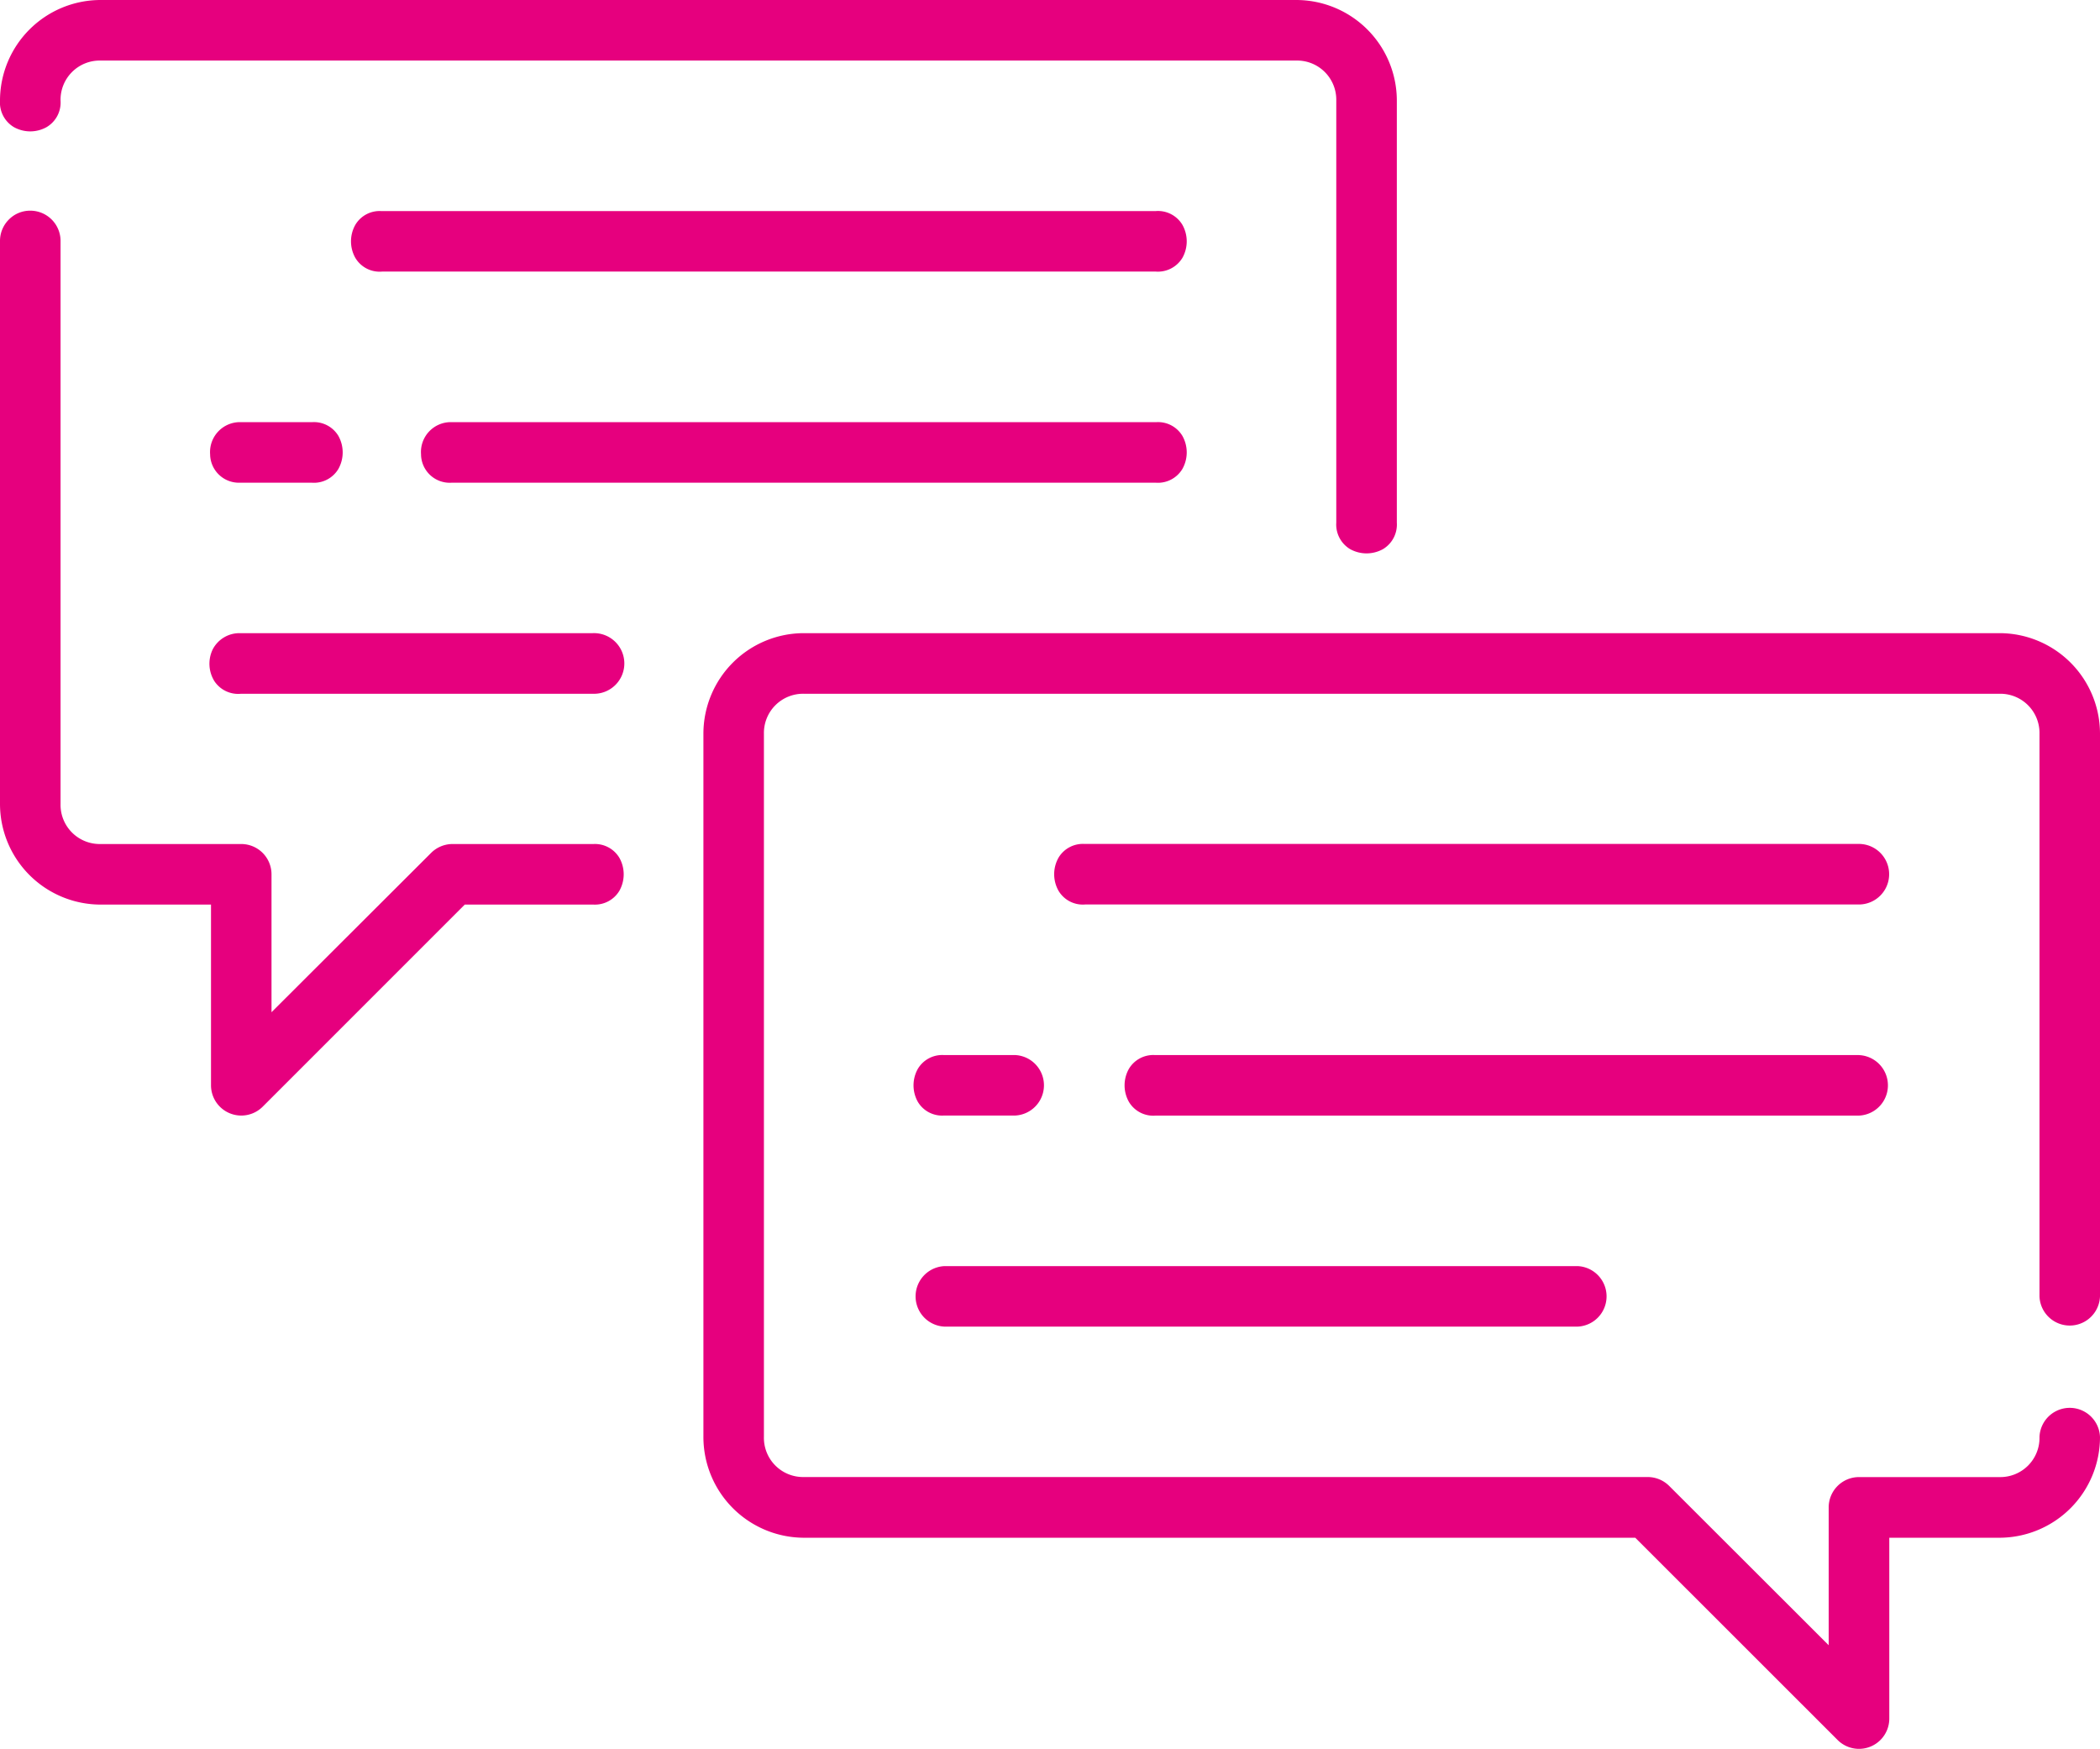
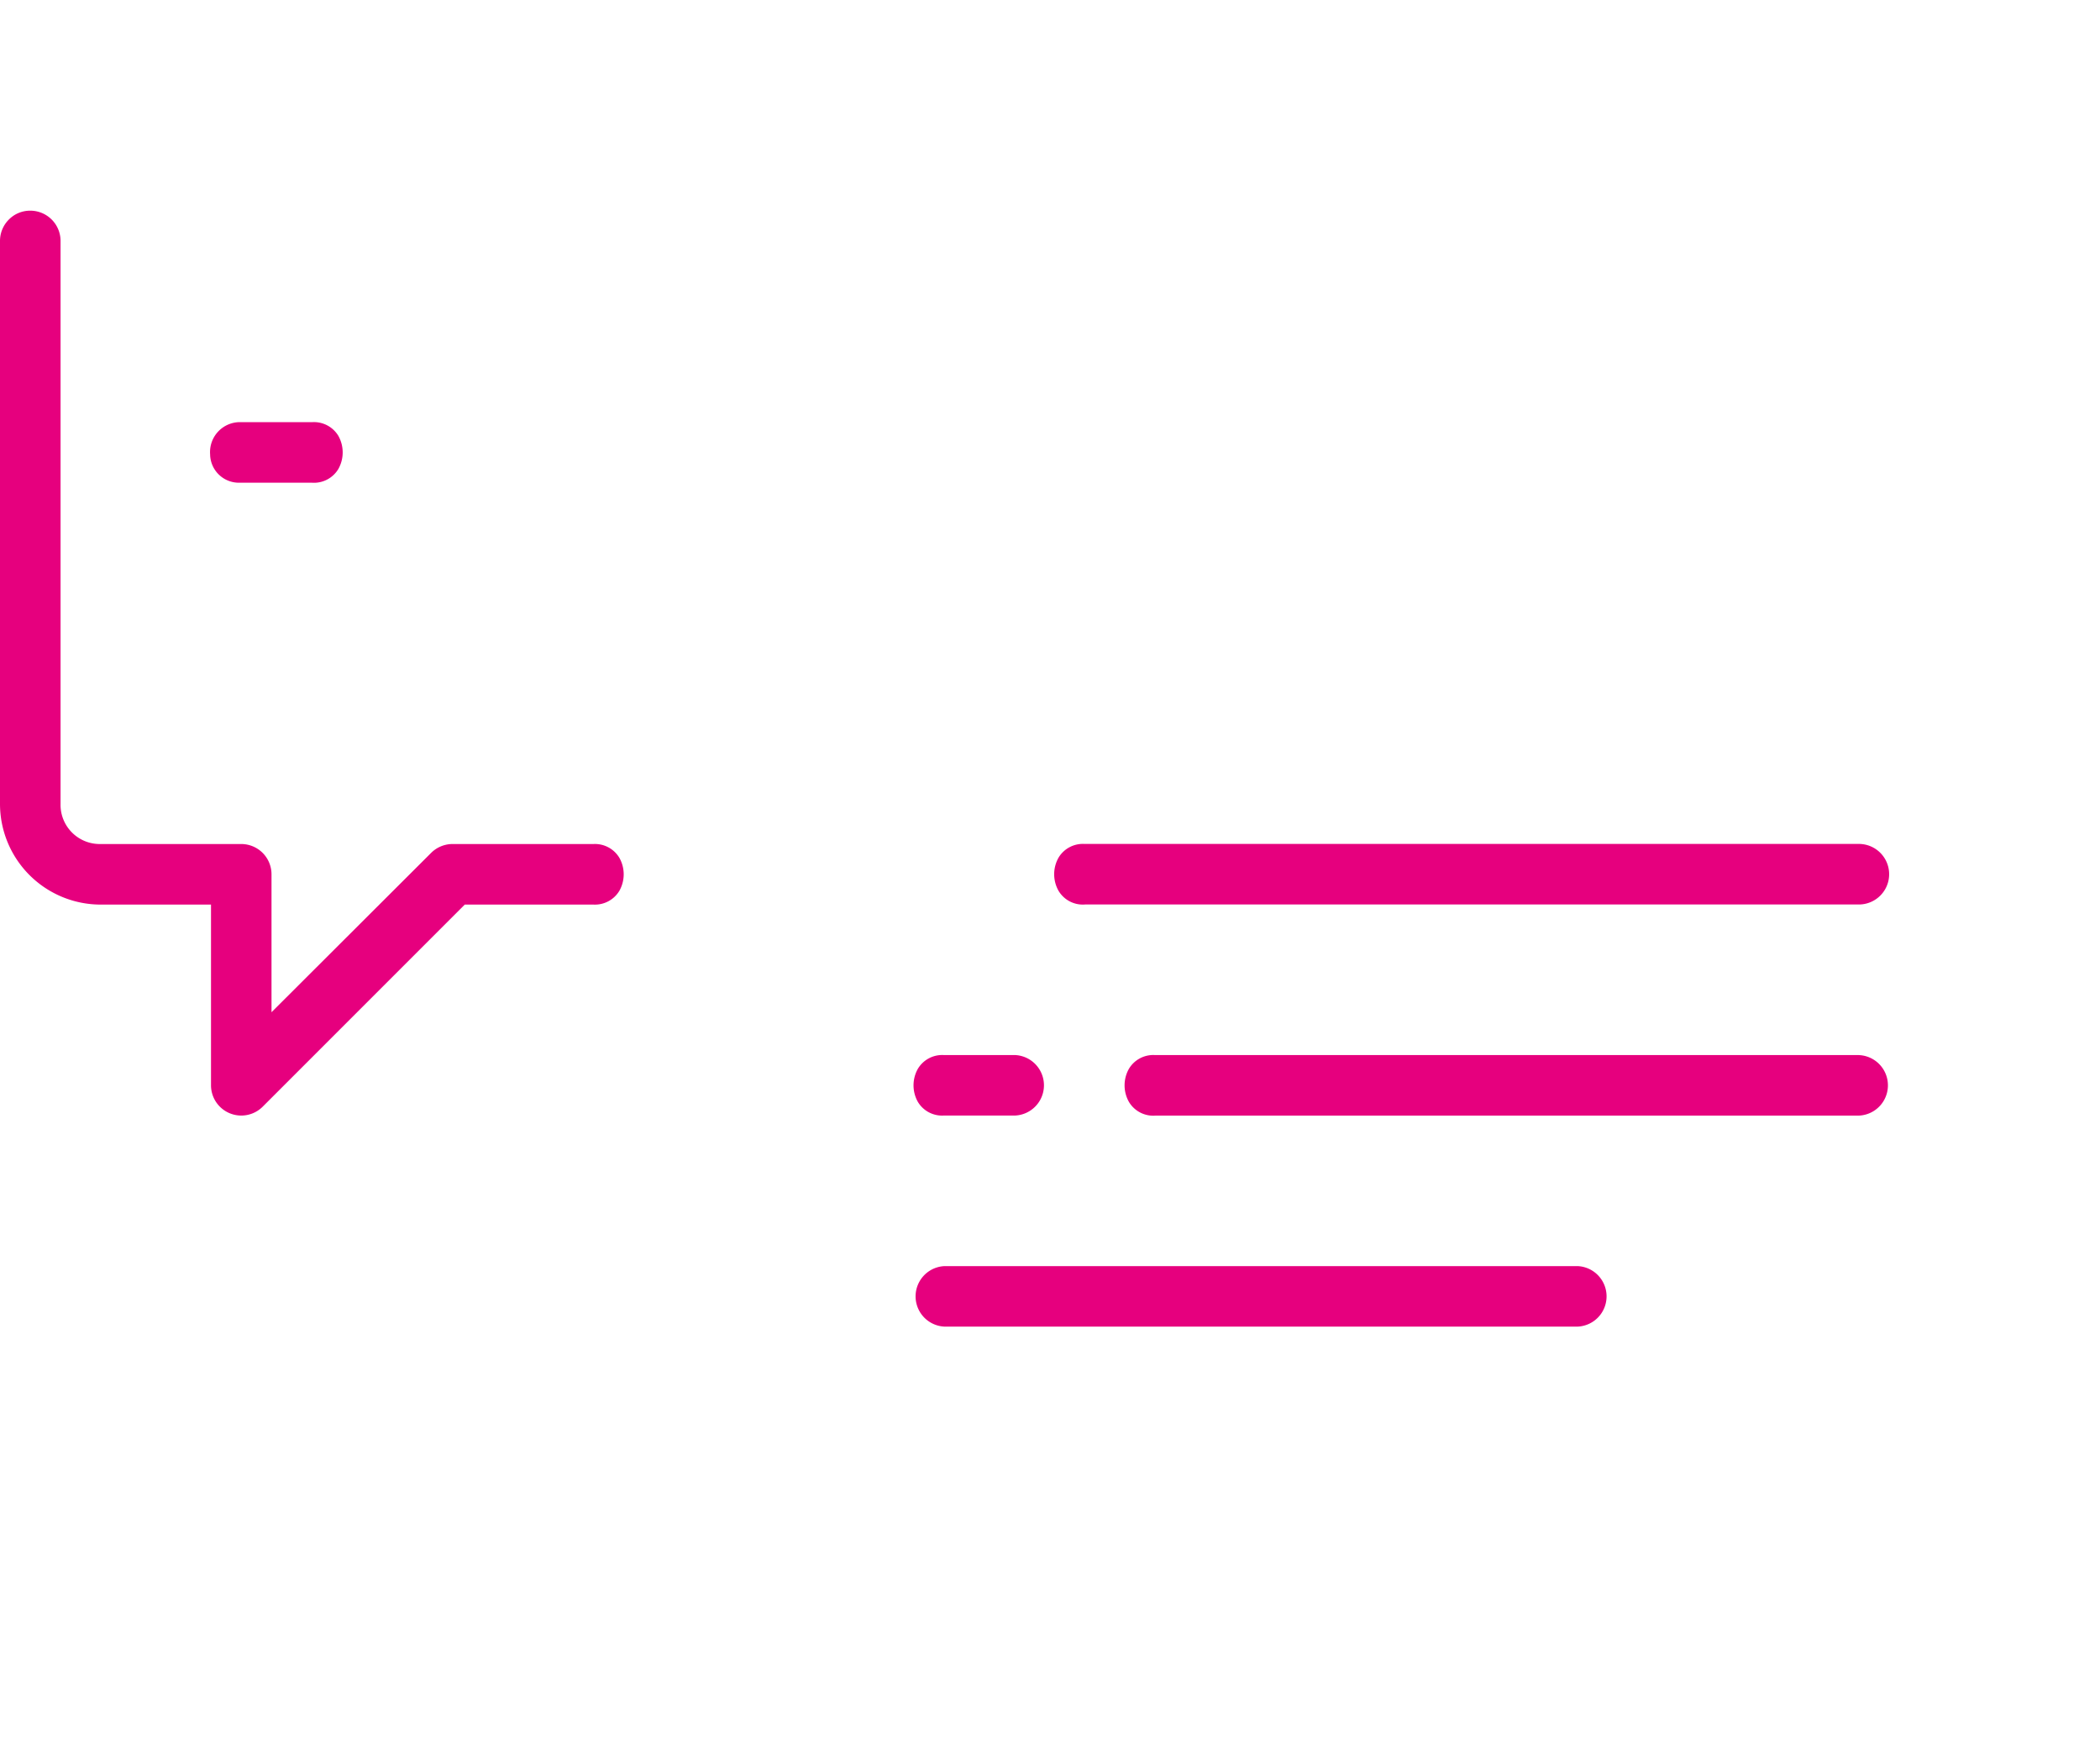
<svg xmlns="http://www.w3.org/2000/svg" viewBox="0 0 428.65 356.96">
  <defs>
    <style>.cls-1{fill:#e6007e;}</style>
  </defs>
  <g id="Vrstva_2" data-name="Vrstva 2">
    <g id="Capa_1" data-name="Capa 1">
      <path class="cls-1" d="M49,98.52H63.62a5.8,5.8,0,0,0,5.44-2.79,6.91,6.91,0,0,0,0-6.78,5.81,5.81,0,0,0-5.25-2.79H48.89a6.11,6.11,0,0,0-6,6.58A5.87,5.87,0,0,0,49,98.52Z" />
      <path class="cls-1" d="M192.6,227.69h14.56a6.18,6.18,0,0,0,0-12.35H192.6a5.78,5.78,0,0,0-5.24,2.8,6.87,6.87,0,0,0,0,6.77A5.76,5.76,0,0,0,192.6,227.69Z" />
      <path class="cls-1" d="M121.16,172.27H92.31A6.21,6.21,0,0,0,88,174.08L55.42,206.6V178.45a6.18,6.18,0,0,0-6.17-6.18H20.53a8,8,0,0,1-8.17-8.18V49.25A6.18,6.18,0,0,0,6.19,43H6.08a6.09,6.09,0,0,0-4.33,1.87A6.16,6.16,0,0,0,0,49.23V164.09a20.56,20.56,0,0,0,20.53,20.54H43.07v36.89a6.18,6.18,0,0,0,10.54,4.37l41.26-41.26h26.27a5.81,5.81,0,0,0,5.29-2.82,6.87,6.87,0,0,0,0-6.72A5.8,5.8,0,0,0,121.16,172.27Z" />
      <path class="cls-1" d="M192.83,270.77H322a6.18,6.18,0,0,0,0-12.35H192.82a6.18,6.18,0,0,0,0,12.35Z" />
-       <path class="cls-1" d="M416.3,264.62a6.18,6.18,0,0,0,12.35,0V149.75a20.53,20.53,0,0,0-20.5-20.52H164.09a20.53,20.53,0,0,0-20.51,20.52V293.28a20.57,20.57,0,0,0,20.51,20.58h169.7l41.26,41.24a6.18,6.18,0,0,0,10.59-4.38V313.86h22.51a20.56,20.56,0,0,0,20.5-20.58,6.18,6.18,0,0,0-12.35,0,8,8,0,0,1-8.15,8.2H379.43a6.19,6.19,0,0,0-6.16,6.15v28.17l-32.54-32.5a6.22,6.22,0,0,0-4.38-1.83H164.09a8,8,0,0,1-8.16-8.21V149.75a8,8,0,0,1,8.16-8.15H408.15a8,8,0,0,1,8.15,8.15Z" />
-       <path class="cls-1" d="M241.34,45.87a5.8,5.8,0,0,0-5.43-2.79H77.78a5.76,5.76,0,0,0-5.24,2.79,6.88,6.88,0,0,0,0,6.78A5.76,5.76,0,0,0,78,55.43H235.89a5.85,5.85,0,0,0,5.45-2.78A6.88,6.88,0,0,0,241.34,45.87Z" />
-       <path class="cls-1" d="M241.34,95.73a6.88,6.88,0,0,0,0-6.78,5.79,5.79,0,0,0-5.24-2.79H91.94a6.1,6.1,0,0,0-6,6.55,5.86,5.86,0,0,0,6.29,5.81H235.89A5.82,5.82,0,0,0,241.34,95.73Z" />
-       <path class="cls-1" d="M2.81,25.93a6.84,6.84,0,0,0,6.73,0,5.82,5.82,0,0,0,2.82-5.38,8,8,0,0,1,8.17-8.19H264.59a8,8,0,0,1,8.17,8.17v86.14a5.85,5.85,0,0,0,2.81,5.4,6.91,6.91,0,0,0,6.74,0,5.85,5.85,0,0,0,2.81-5.39V20.53A20.55,20.55,0,0,0,264.59,0H20.53A20.55,20.55,0,0,0,0,20.53,5.84,5.84,0,0,0,2.81,25.93Z" />
      <path class="cls-1" d="M379.41,172.25H221.31a5.78,5.78,0,0,0-5.24,2.8,6.87,6.87,0,0,0,0,6.77,5.76,5.76,0,0,0,5.43,2.79H379.43a6.18,6.18,0,0,0,0-12.36Z" />
-       <path class="cls-1" d="M49.21,141.6H121a6.19,6.19,0,1,0,0-12.37H48.89a6.15,6.15,0,0,0-5.44,3.25,6.75,6.75,0,0,0,.32,6.56A5.83,5.83,0,0,0,49.21,141.6Z" />
      <path class="cls-1" d="M379.41,215.34H235.68a5.78,5.78,0,0,0-5.24,2.8,6.87,6.87,0,0,0,0,6.77,5.78,5.78,0,0,0,5.43,2.79H379.43a6.18,6.18,0,0,0,0-12.35Z" />
    </g>
  </g>
</svg>